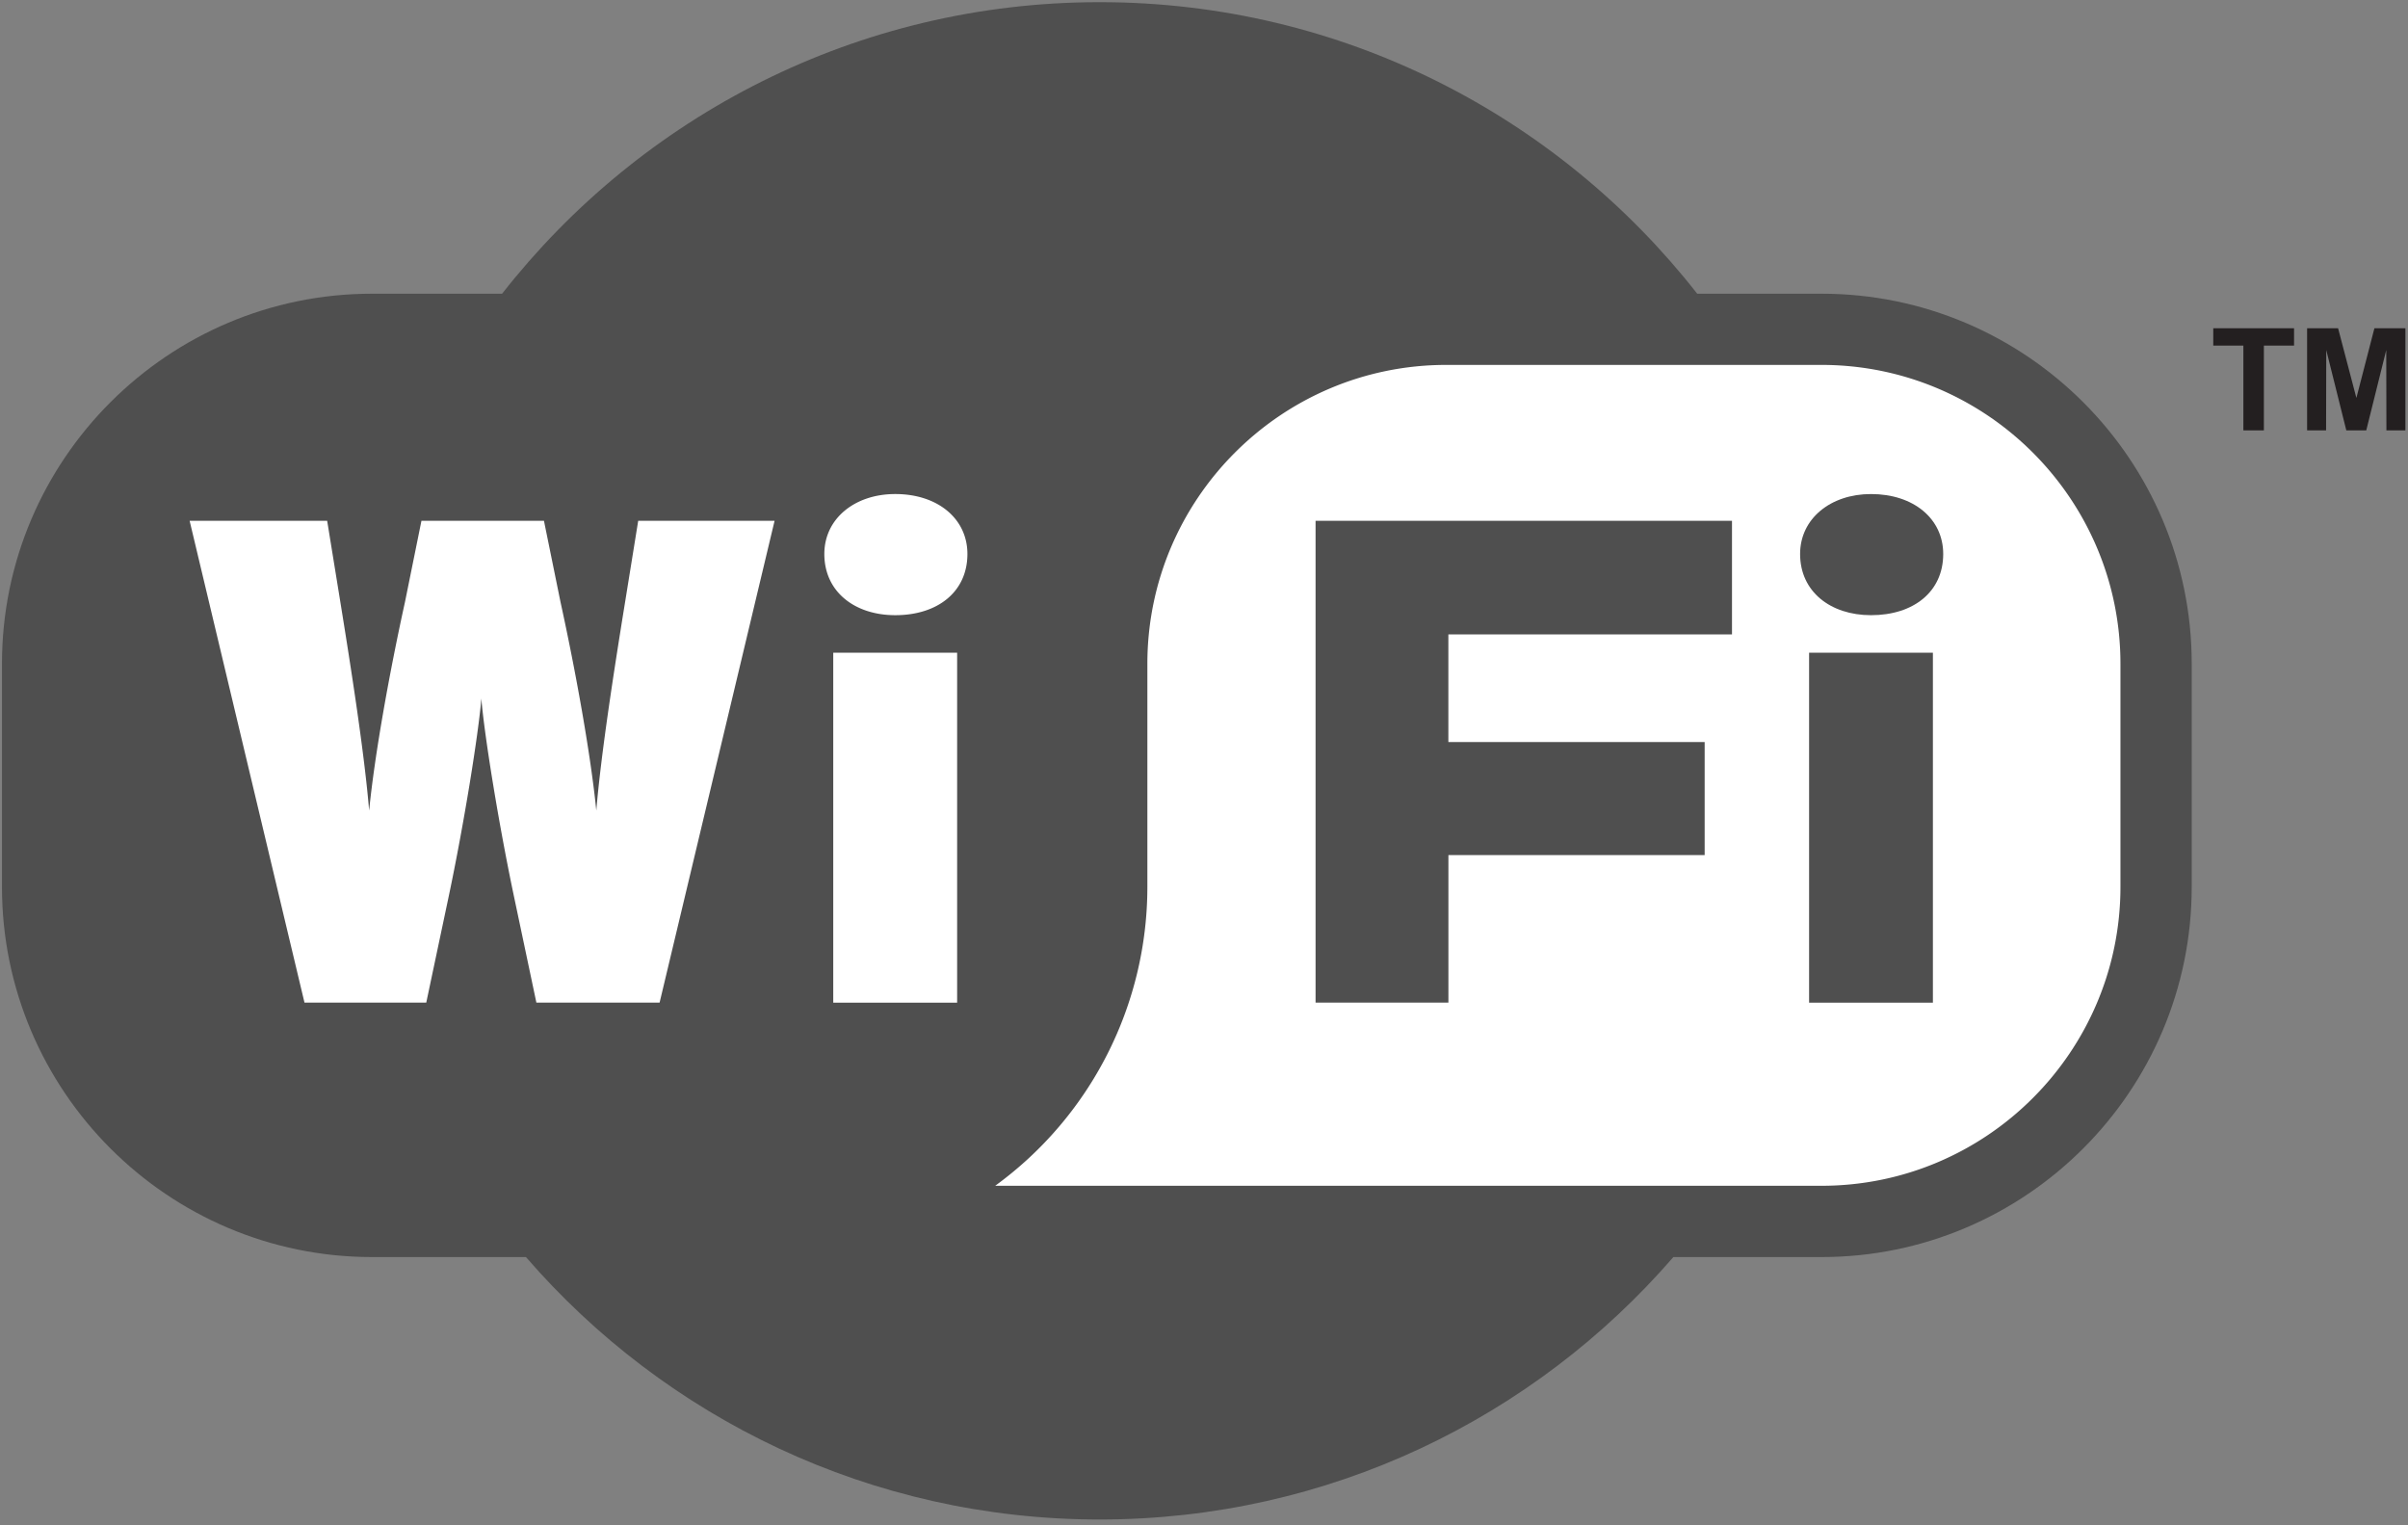
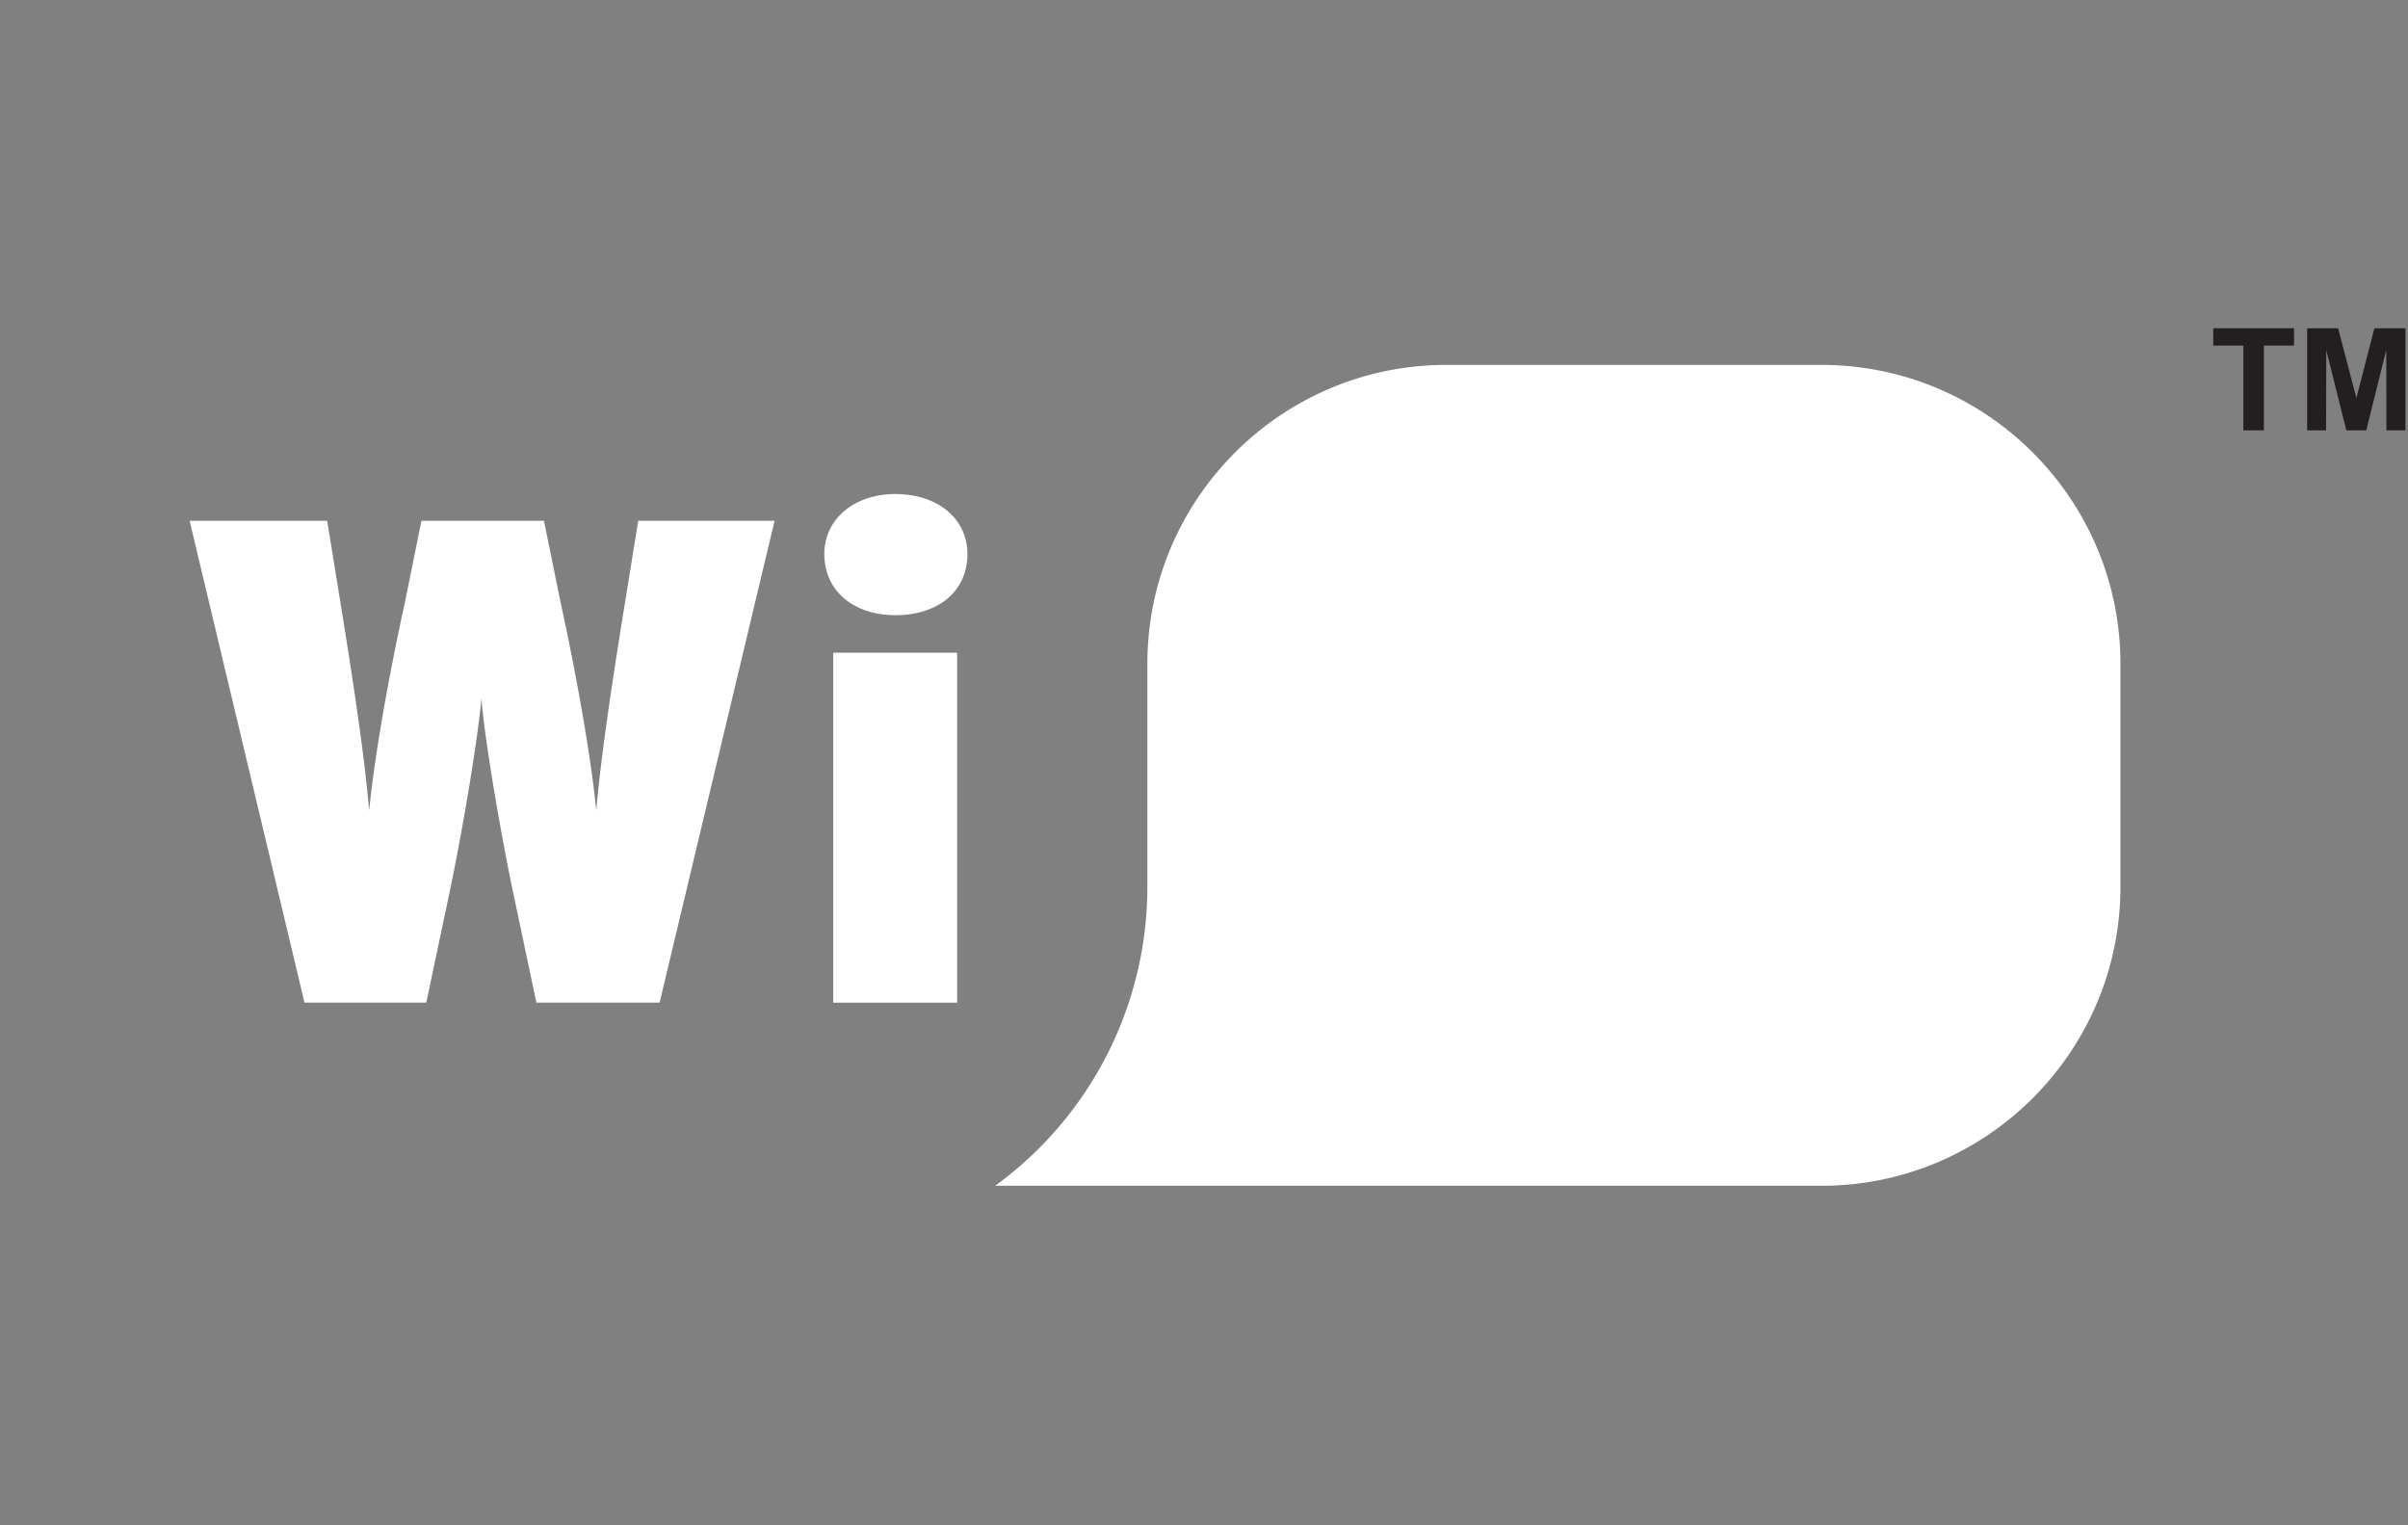
<svg xmlns="http://www.w3.org/2000/svg" width="60" height="38">
  <rect width="100%" height="100%" fill="#808080" stroke="none" />
  <g fill="none" fill-rule="evenodd">
-     <path d="M27.4.054c-6.044 0-11.428 2.843-14.889 7.263h-3.24c-5.085 0-9.222 4.134-9.222 9.219v5.559c0 5.084 4.137 9.222 9.222 9.222h3.834c3.467 4.004 8.587 6.538 14.295 6.538 5.709 0 10.829-2.534 14.295-6.538h3.692c5.086 0 9.224-4.138 9.224-9.222v-5.56c0-5.084-4.138-9.218-9.224-9.218h-3.098C38.83 2.897 33.445.054 27.4.054z" fill="#4F4F4F" />
    <path d="M28.589 22.094v-5.557c0-4.105 3.34-7.446 7.446-7.446h9.352c4.105 0 7.448 3.34 7.448 7.446v5.557c0 4.106-3.343 7.447-7.448 7.447h-20.59a9.211 9.211 0 003.792-7.447zm-12.155 2.884h-3.069l-.55-2.606c-.392-1.85-.752-4.097-.821-4.97-.071.873-.43 3.12-.822 4.97l-.551 2.606H7.587L4.725 12.975h3.427l.326 2.008c.275 1.698.602 3.79.72 5.212.138-1.406.515-3.483.893-5.198l.41-2.022h3.053l.412 2.022c.376 1.715.752 3.792.892 5.198.118-1.422.445-3.514.72-5.212l.324-2.008H19.3l-2.865 12.003zm5.873-9.652c-1.013 0-1.767-.586-1.767-1.525 0-.877.754-1.493 1.767-1.493 1.061 0 1.798.616 1.798 1.493 0 .94-.737 1.525-1.798 1.525zm-1.545 9.652V16.26h3.087v8.72h-3.087z" fill="#FFF" fill-rule="nonzero" />
-     <path fill="#4F4F4F" fill-rule="nonzero" d="M36.089 15.804v2.683h6.386v2.815H36.09v3.676h-3.31V12.975h10.376v2.83zm10.531-.478c-1.01 0-1.767-.586-1.767-1.525 0-.877.756-1.493 1.767-1.493 1.062 0 1.799.616 1.799 1.493 0 .94-.737 1.525-1.8 1.525zm-1.543 9.652V16.26h3.085v8.72h-3.085z" />
    <path fill="#231F20" fill-rule="nonzero" d="M55.898 10.722V8.61h-.75v-.432h2.013v.432h-.752v2.112zm1.588 0V8.178h.772l.456 1.736.449-1.736h.772v2.544h-.473l-.004-2.002-.498 2.002h-.497l-.5-2.002-.004 2.002z" />
  </g>
</svg>